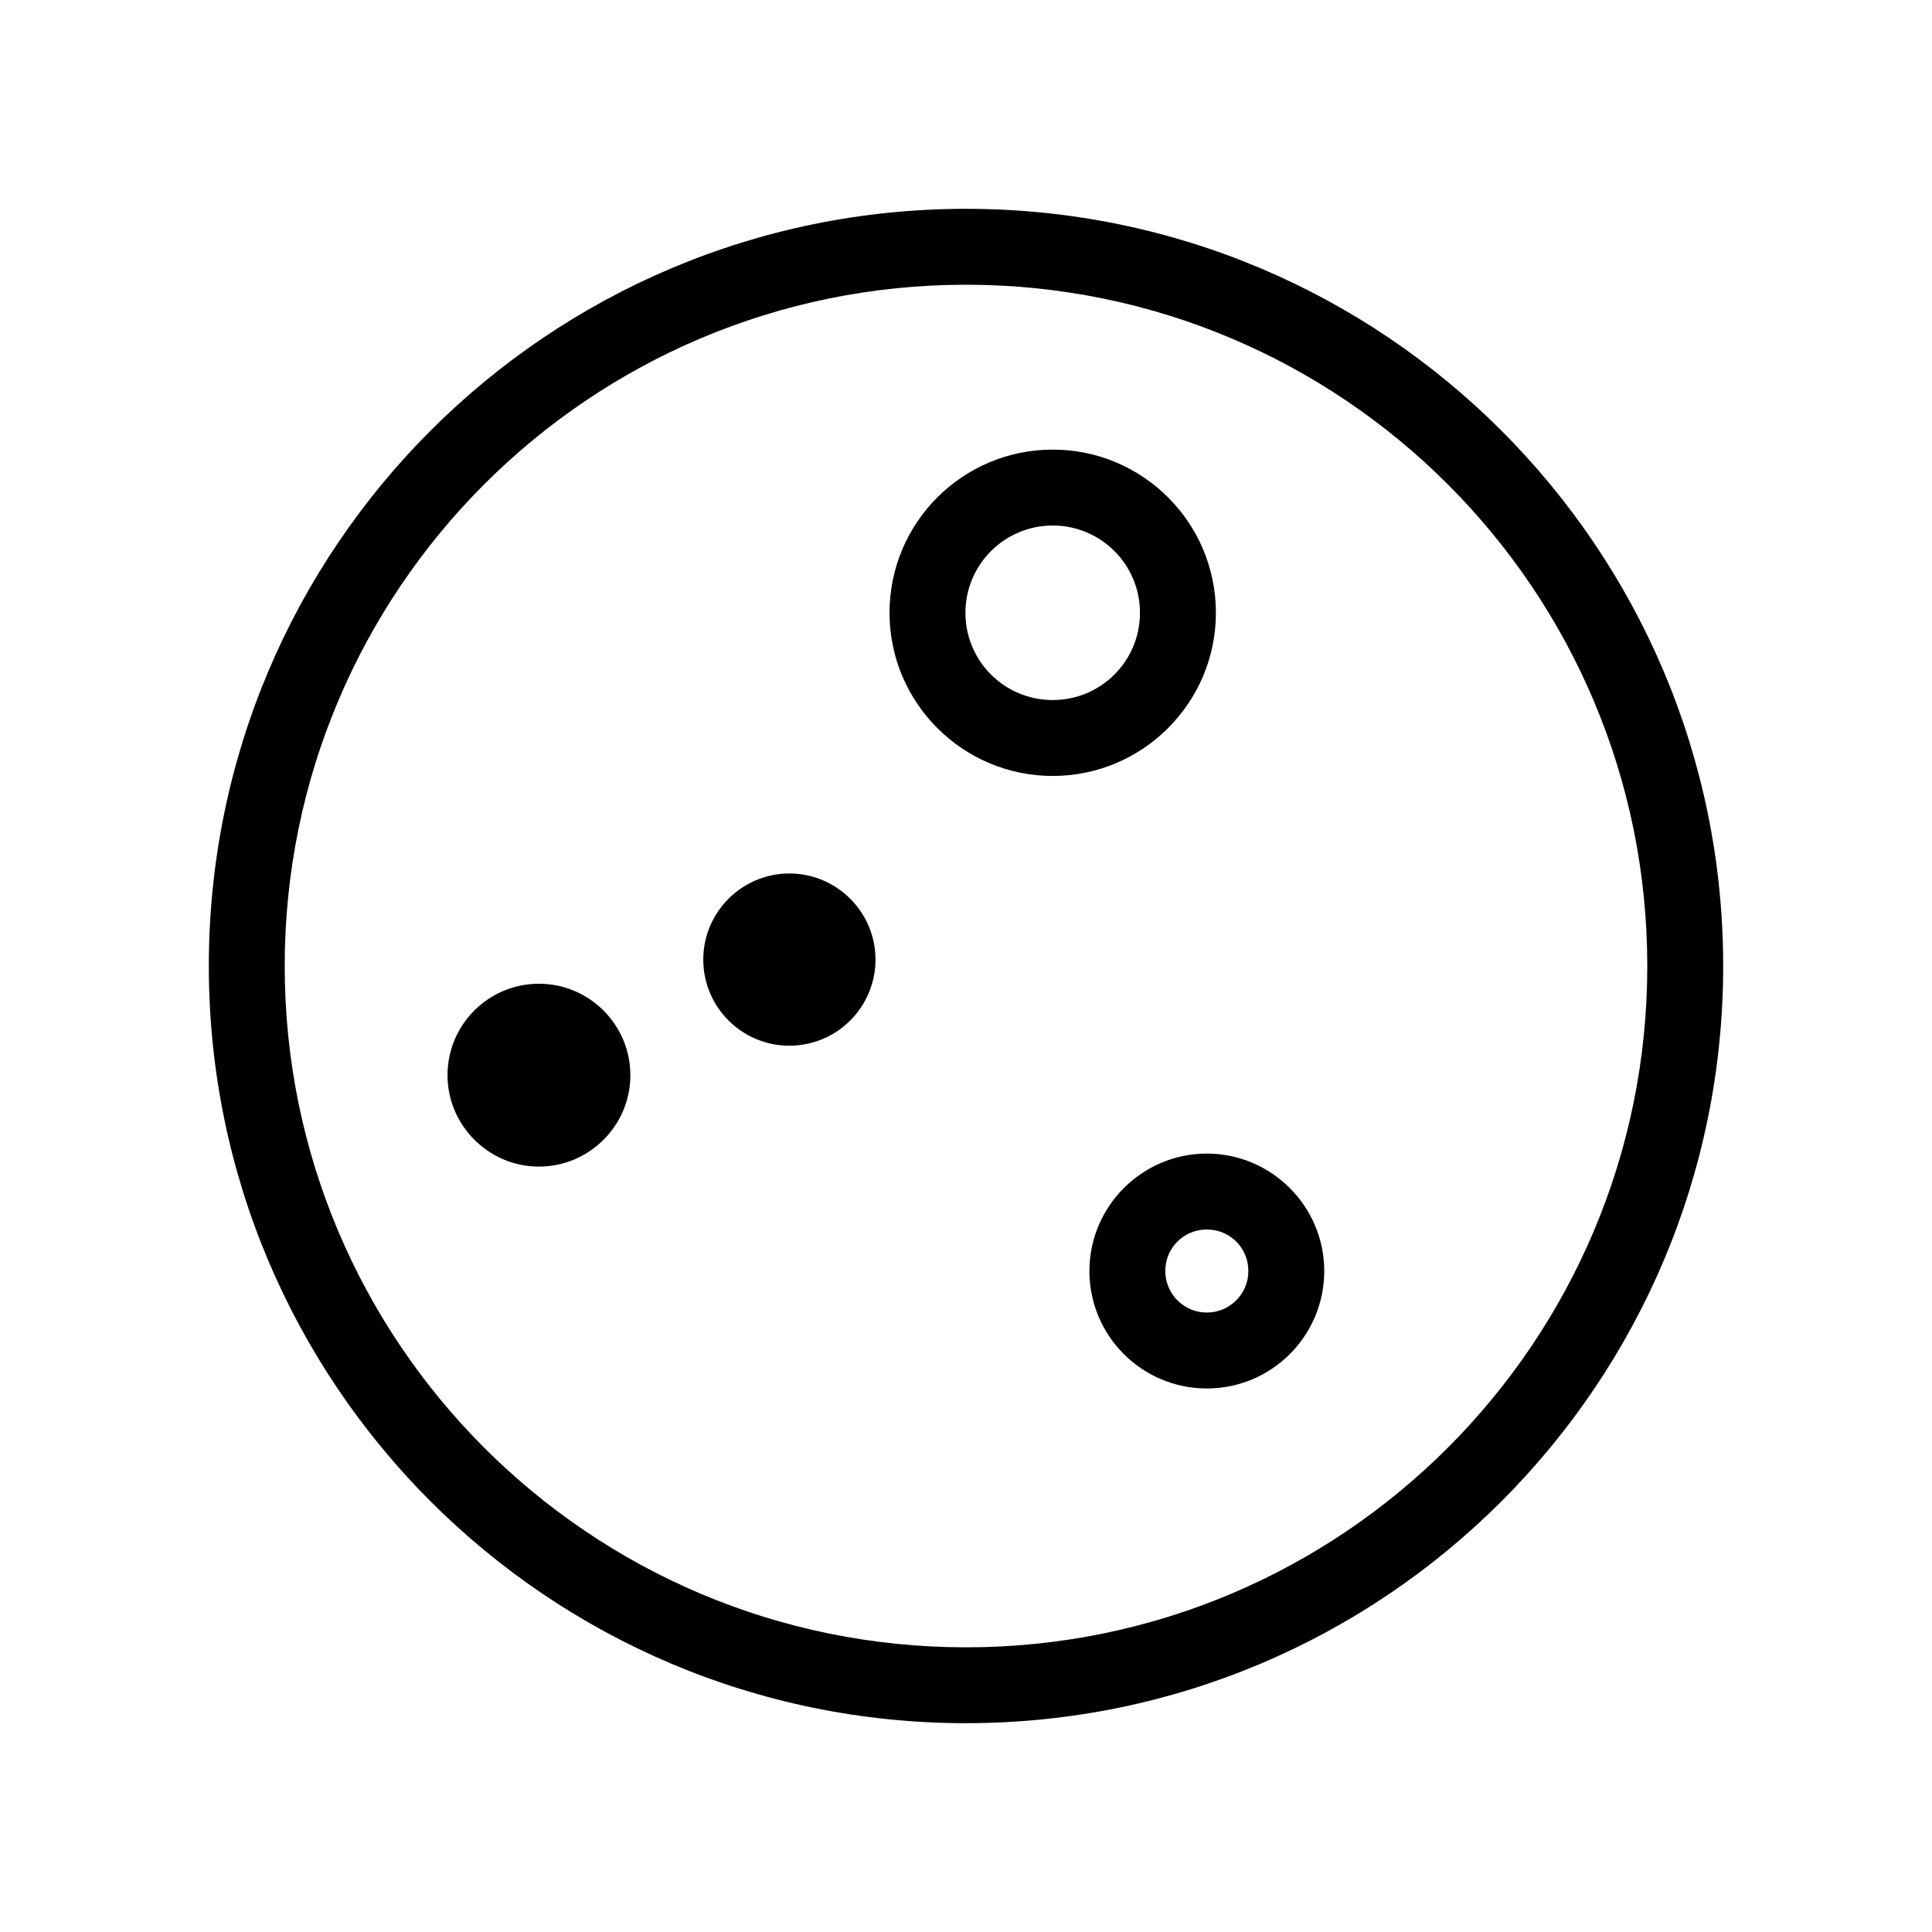
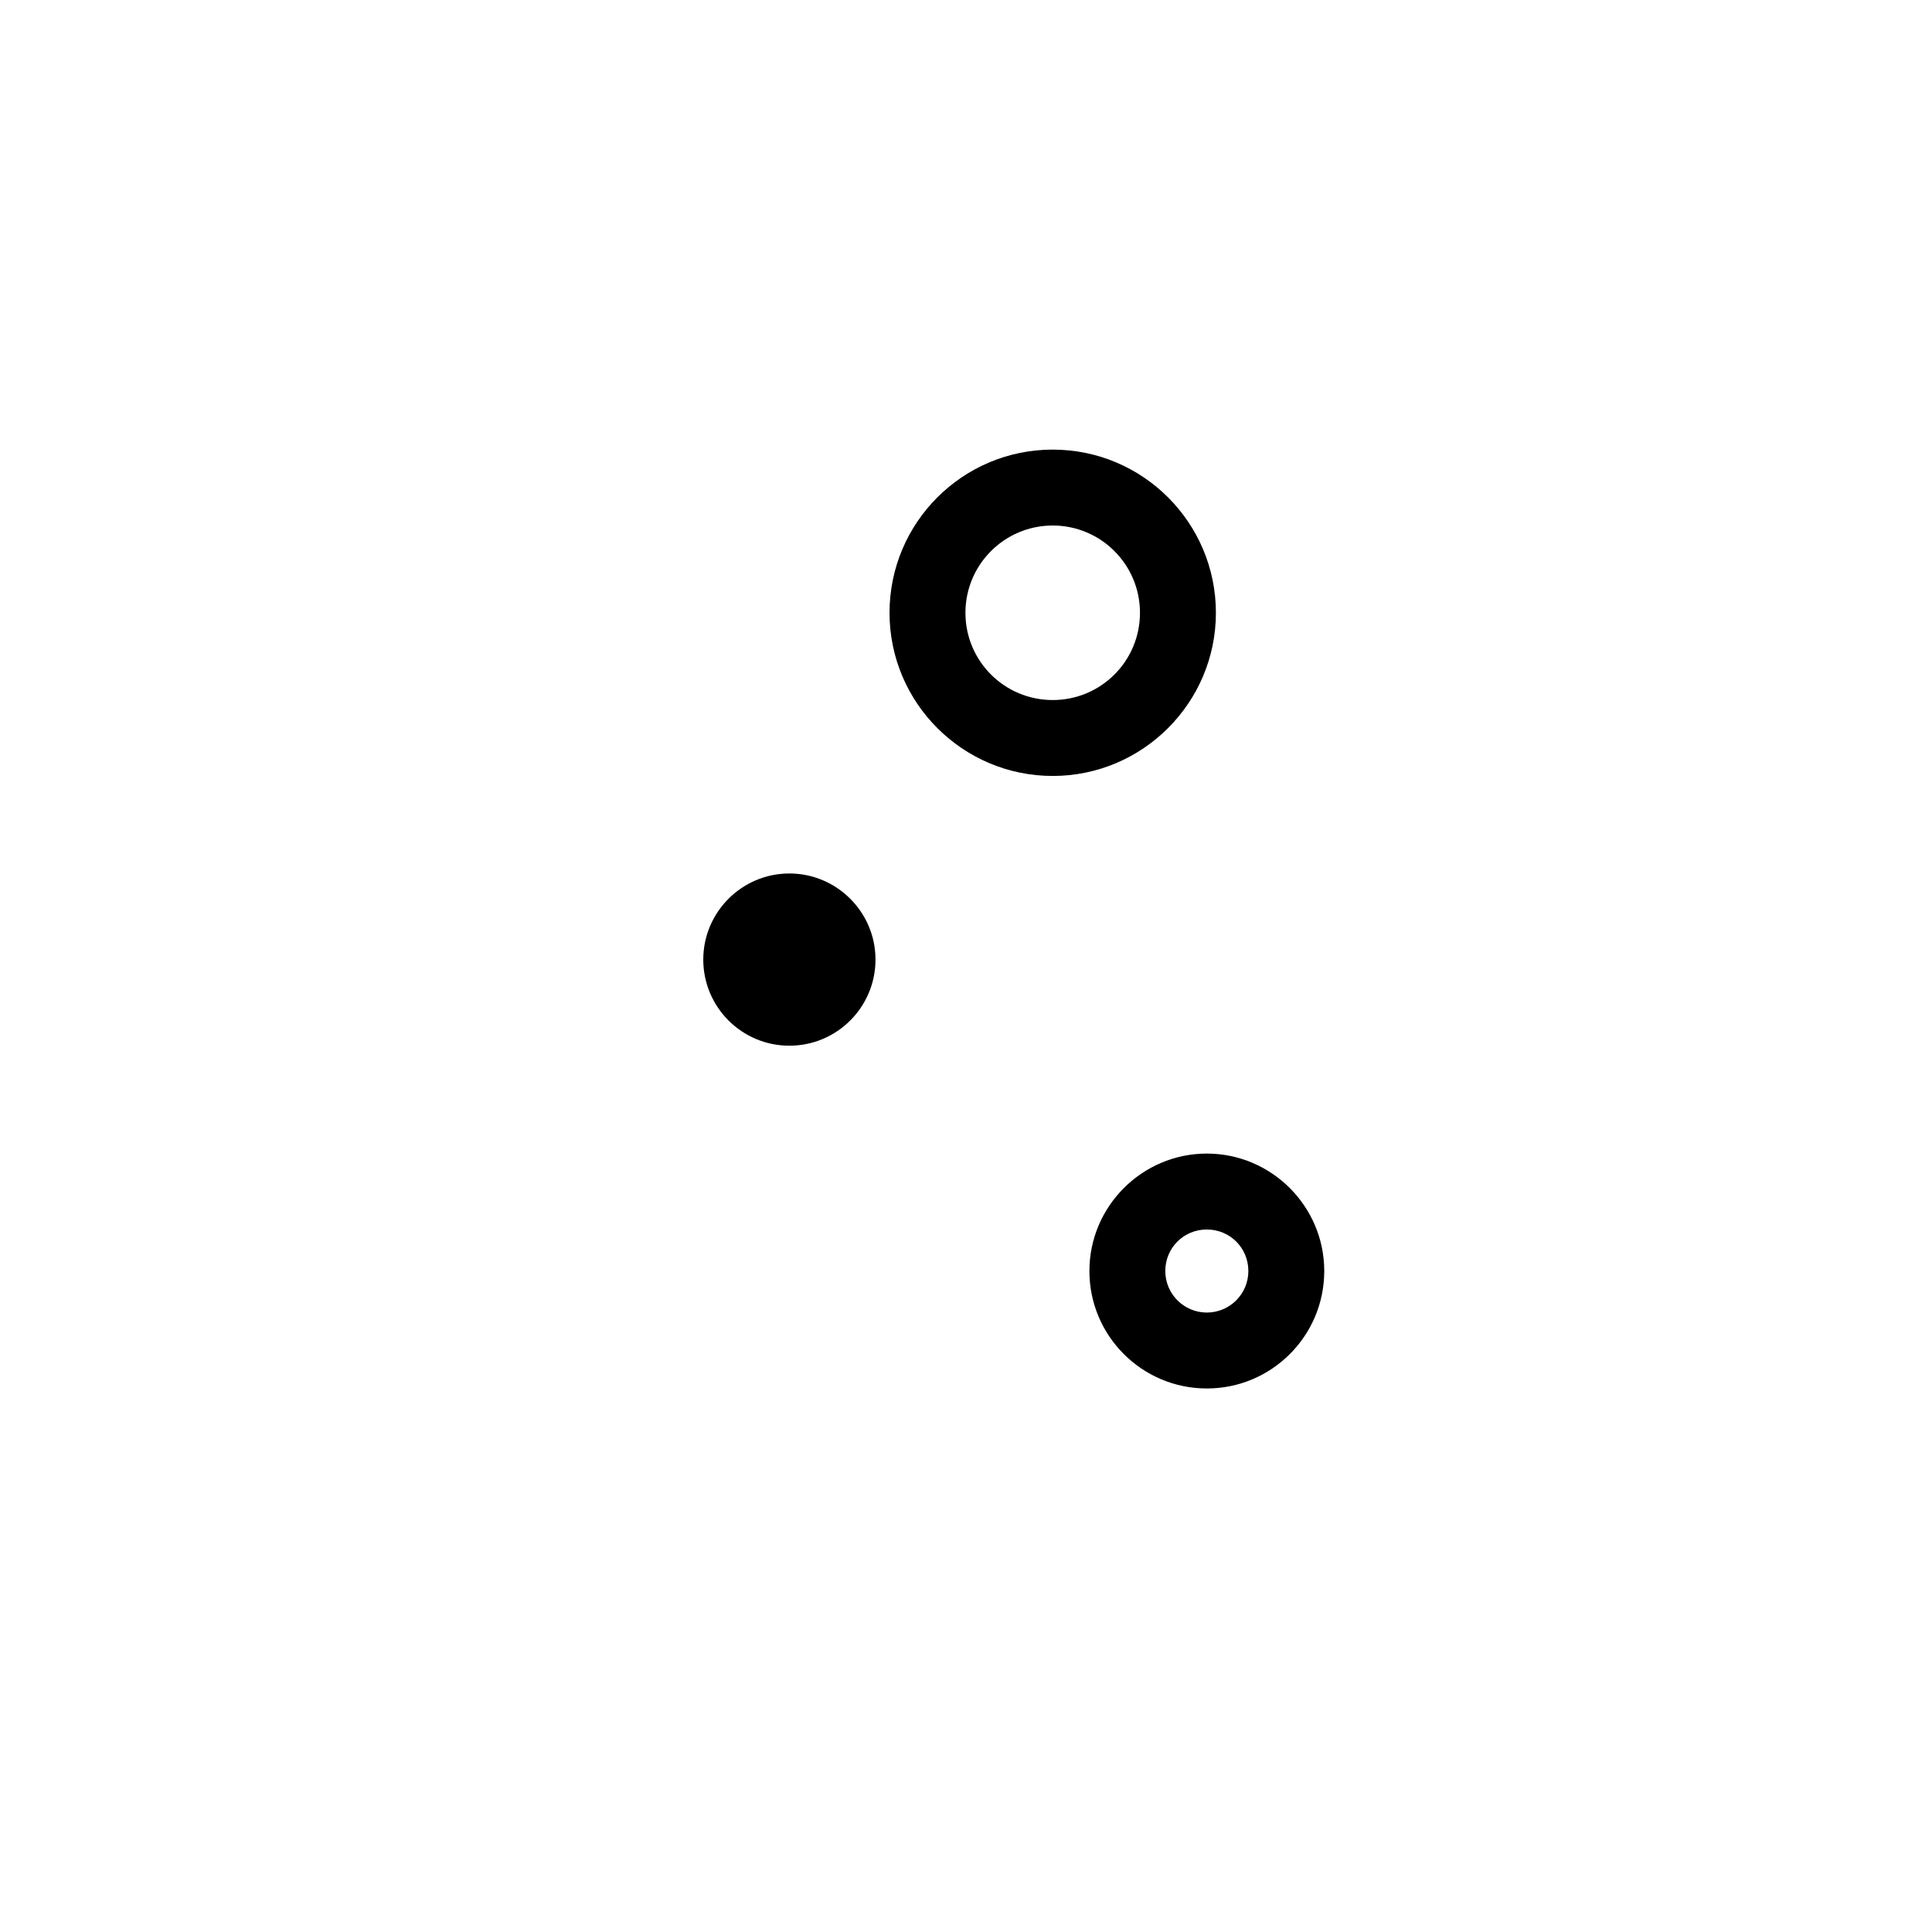
<svg xmlns="http://www.w3.org/2000/svg" fill="#000000" width="800px" height="800px" version="1.1" viewBox="144 144 512 512">
  <g>
-     <path d="m400 199.34c110.82 0 200.66 89.844 200.66 200.66 0 110.82-89.844 200.66-200.66 200.66-110.82 0-200.66-89.844-200.66-200.66 0-110.82 89.844-200.66 200.66-200.66zm0 20.117c-99.715 0-180.55 80.832-180.55 180.55s80.832 180.55 180.55 180.55 180.55-80.832 180.55-180.55-80.832-180.55-180.55-180.55z" />
    <path d="m422.98 263.15c23.879 0 43.246 19.367 43.246 43.246 0 23.844-19.406 43.238-43.246 43.238-23.855 0-43.246-19.398-43.246-43.238 0-23.887 19.363-43.246 43.246-43.246zm0 20.117c-12.773 0-23.129 10.359-23.129 23.129 0 12.797 10.328 23.121 23.129 23.121 12.797 0 23.125-10.324 23.125-23.121 0-12.773-10.348-23.129-23.125-23.129z" />
-     <path d="m353.19 385.54c7.047 0 12.762 5.707 12.762 12.75 0 7.055-5.715 12.766-12.762 12.766-7.043 0-12.758-5.715-12.758-12.766 0-7.043 5.715-12.75 12.758-12.75z" fill-rule="evenodd" />
    <path d="m353.19 375.48c12.582 0 22.824 10.258 22.824 22.812 0 12.605-10.219 22.828-22.824 22.828-12.602 0-22.816-10.223-22.816-22.828 0-12.57 10.246-22.812 22.816-22.812z" />
    <path d="m463.82 449.71c17.133 0 31.121 13.984 31.121 31.121 0 17.184-13.934 31.129-31.121 31.129-17.18 0-31.117-13.945-31.117-31.129 0-17.133 13.98-31.121 31.117-31.121zm0 20.121c-6.133 0-11.004 4.871-11.004 11 0 6.074 4.926 11.008 11.004 11.008 6.082 0 11.008-4.934 11.008-11.008 0-6.125-4.875-11-11.008-11z" />
-     <path d="m286.82 414.75c7.828 0 14.176 6.348 14.176 14.176 0 7.82-6.348 14.168-14.176 14.168-7.824 0-14.168-6.348-14.168-14.168 0-7.828 6.344-14.176 14.168-14.176z" fill-rule="evenodd" />
-     <path d="m286.82 404.7c13.359 0 24.234 10.891 24.234 24.238s-10.902 24.223-24.234 24.223c-13.312 0-24.223-10.914-24.223-24.223 0-13.387 10.848-24.238 24.223-24.238z" />
  </g>
</svg>